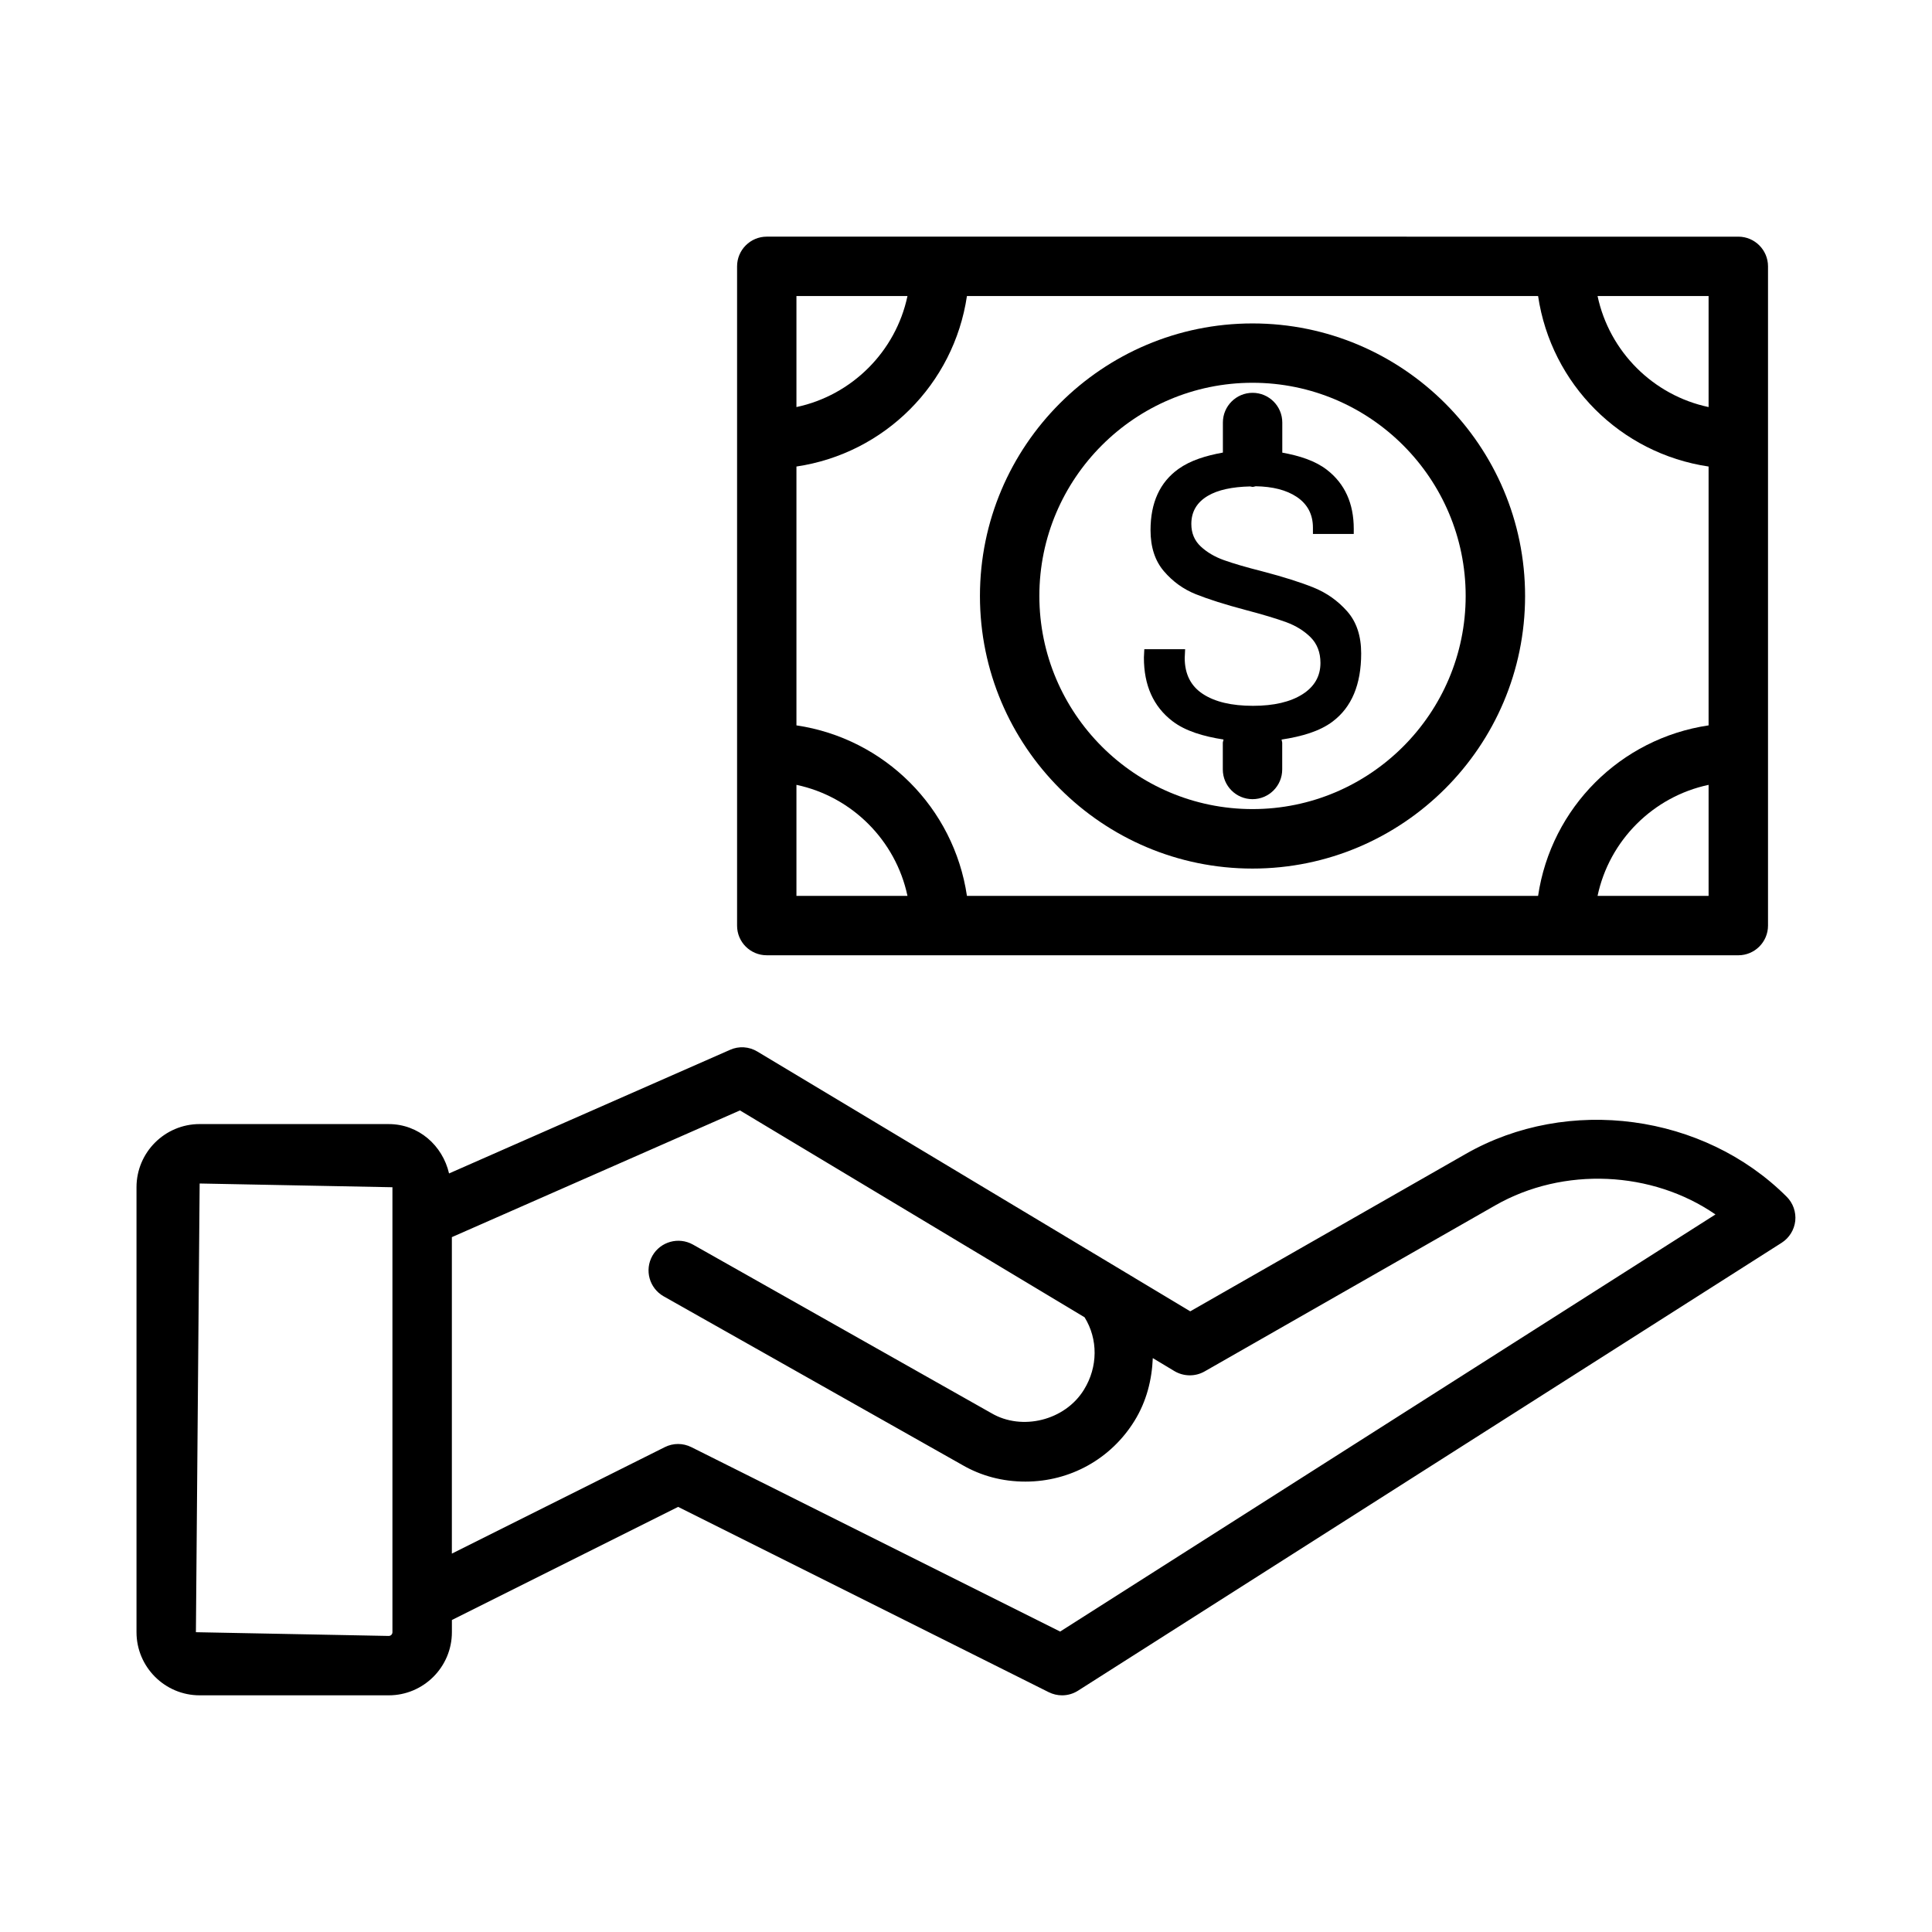
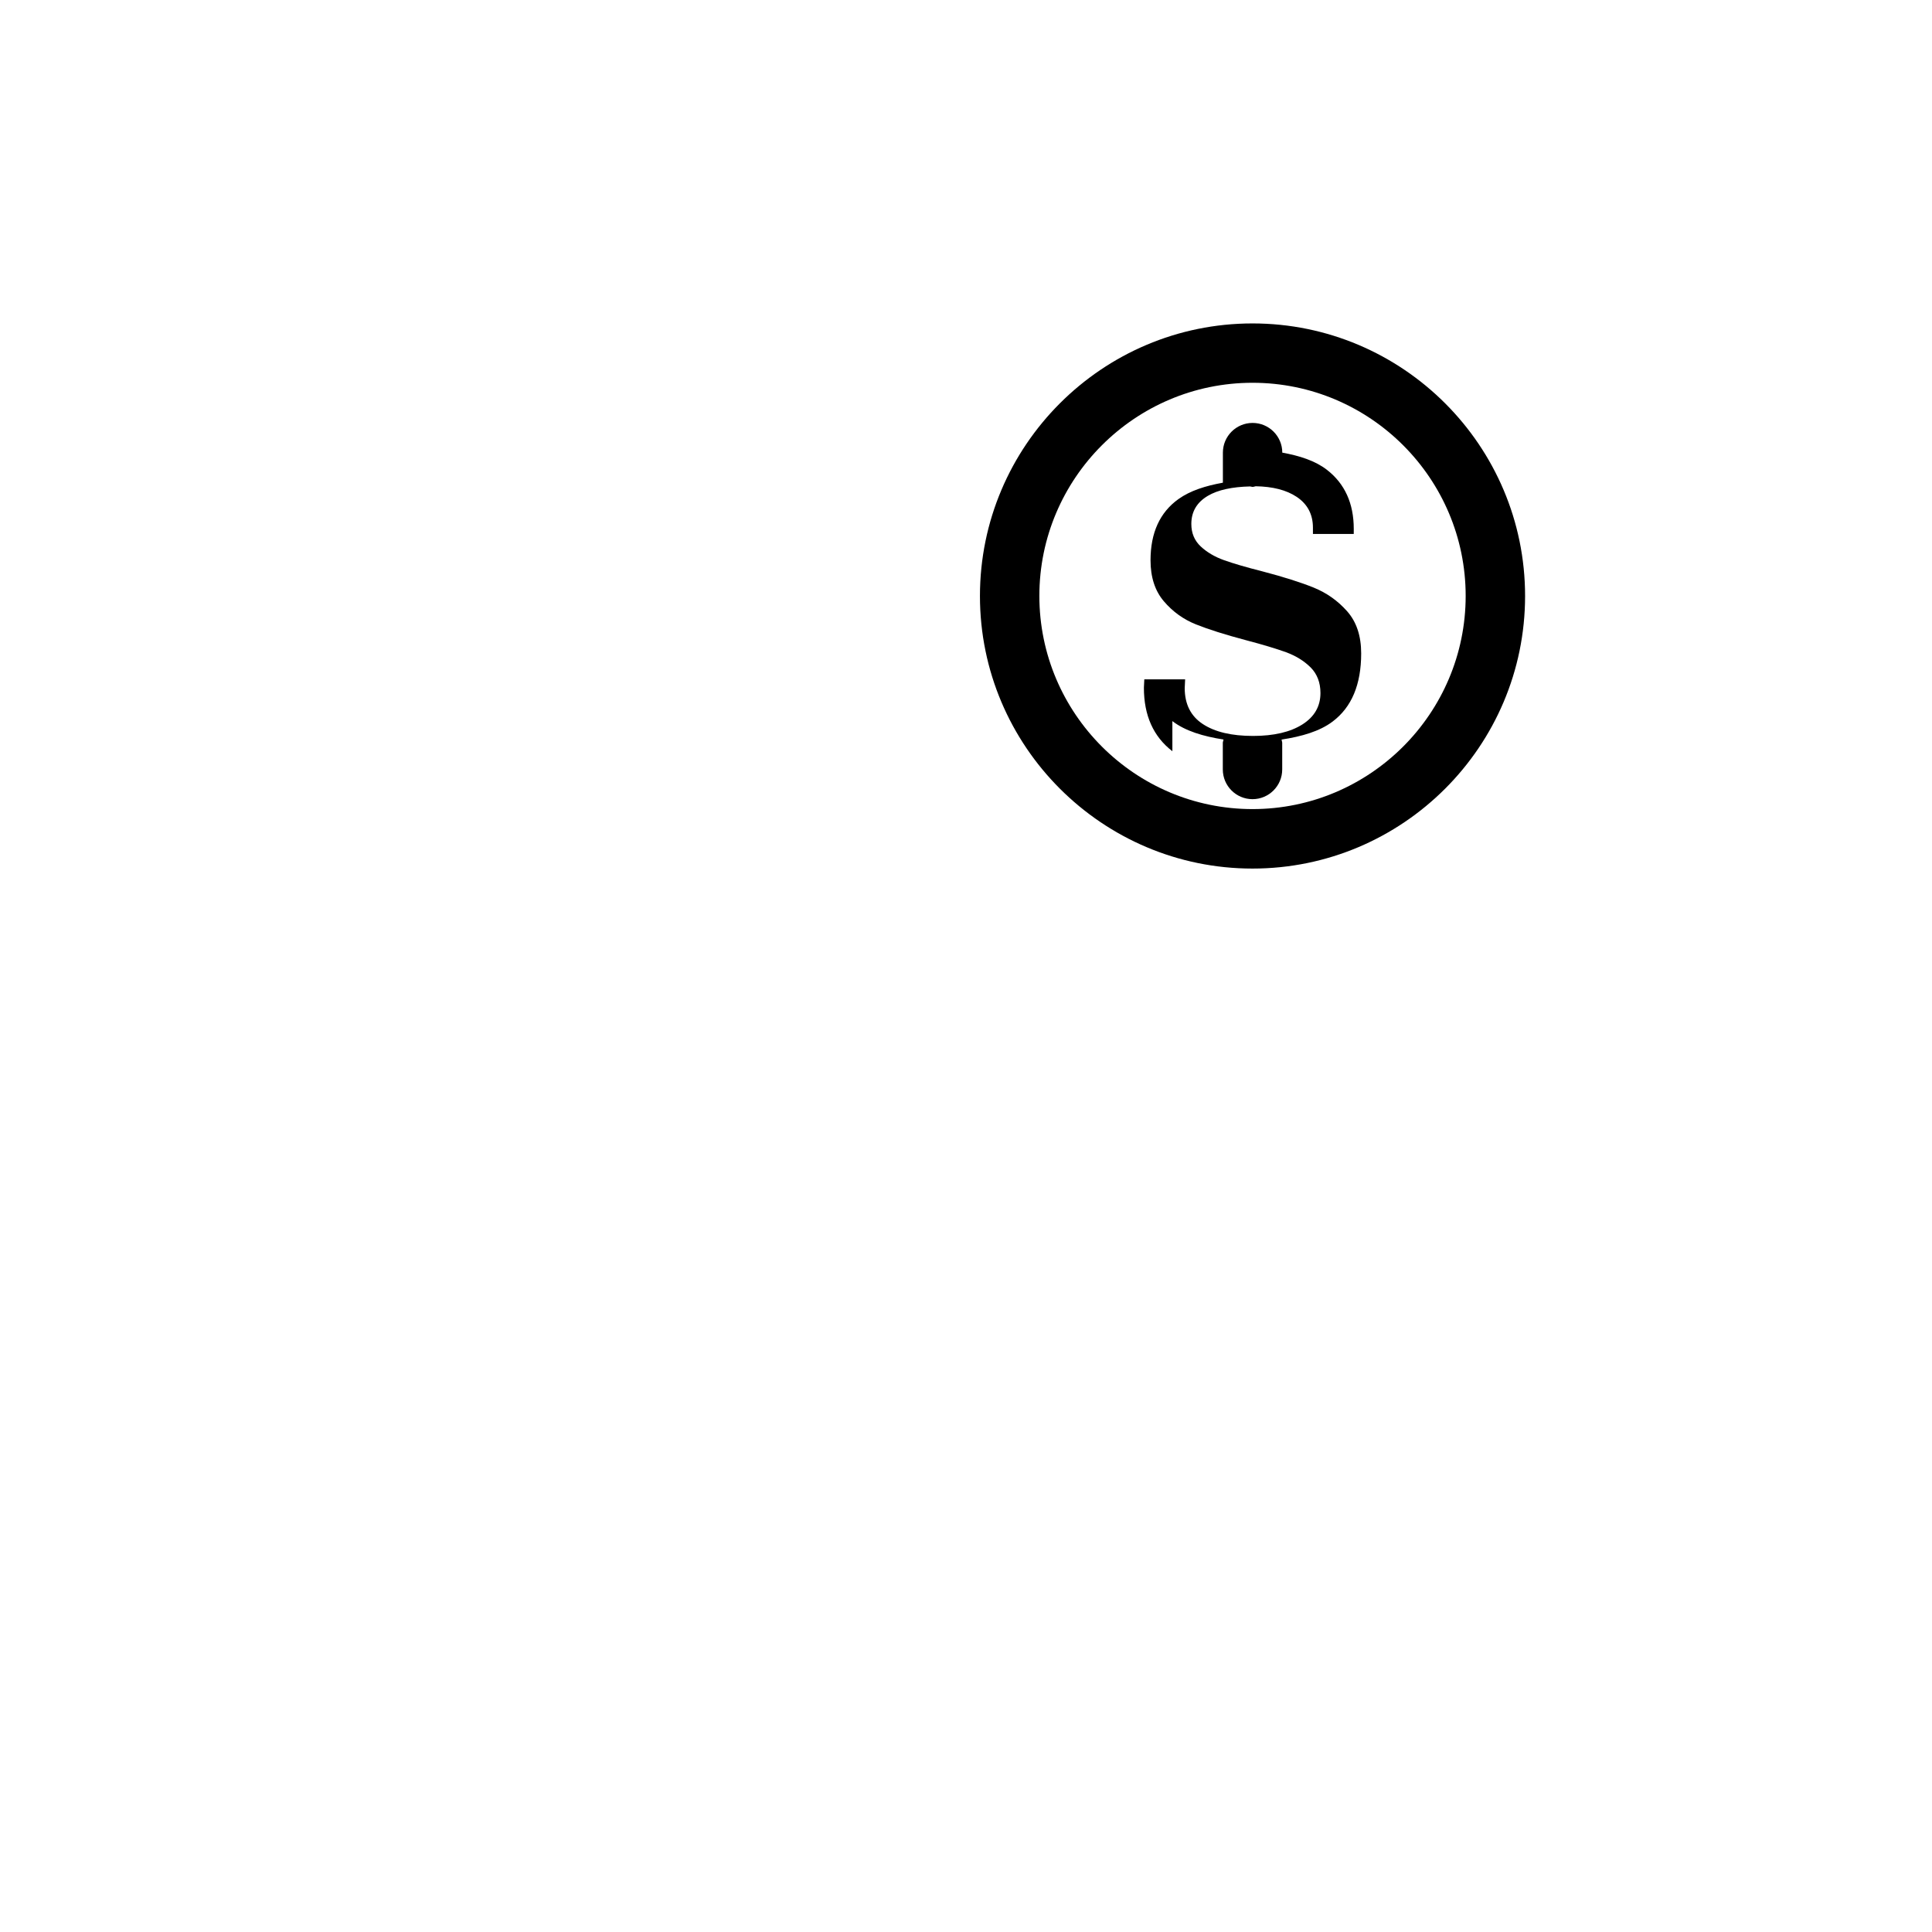
<svg xmlns="http://www.w3.org/2000/svg" fill="#000000" width="800px" height="800px" version="1.1" viewBox="144 144 512 512">
  <g>
-     <path d="m617.5 461.16c-21.996-21.996-57.922-26.859-85.02-11.383l-73.051 41.738-114.73-68.848c-2.203-1.324-4.894-1.496-7.211-0.457l-60.535 26.625c-0.016 0-0.016 0.016-0.031 0.016l-13.918 6.125c-1.715-7.414-8.062-13.082-15.996-13.082l-50.098-0.004c-9.227 0-16.734 7.512-16.734 16.734v117.92c0 9.227 7.512 16.734 16.734 16.734h50.113c9.227 0 16.734-7.512 16.734-16.734v-3.227l59.953-29.977 98.211 49.105c1.117 0.551 2.312 0.836 3.527 0.836 1.48 0 2.945-0.41 4.234-1.227l186.47-118.7c2.016-1.289 3.336-3.418 3.606-5.777 0.254-2.379-0.582-4.742-2.266-6.426zm-369.5 115.39c0 0.551-0.441 0.992-0.992 0.992l-51.09-0.992 0.992-118.91 51.09 0.992zm176.95-0.172-97.738-48.871c-1.102-0.551-2.312-0.836-3.527-0.836-1.211 0.004-2.41 0.285-3.512 0.836l-56.426 28.215v-83.867l76.344-33.582 91.332 54.82c3.59 5.793 3.559 13.16-0.156 19.176-5.023 8.203-16.453 10.973-24.512 6.25l-79.129-44.699c-3.793-2.109-8.582-0.789-10.738 2.977-2.141 3.793-0.805 8.582 2.977 10.738l79.035 44.633c5.07 2.961 10.754 4.473 16.848 4.473 11.871 0 22.688-6.031 28.906-16.105 3.195-5.164 4.613-10.895 4.848-16.625l5.762 3.465c2.441 1.434 5.481 1.48 7.949 0.078l77.051-44.02c18.105-10.344 41.613-9.148 58.348 2.41z" />
    <path d="m475.93 374.18c39.832 0 72.234-32.402 72.234-72.234 0-39.832-32.402-72.234-72.234-72.234-39.832 0-72.234 32.402-72.234 72.234 0 39.832 32.402 72.234 72.234 72.234zm0-128.74c31.156 0 56.488 25.348 56.488 56.488s-25.348 56.488-56.488 56.488-56.488-25.348-56.488-56.488c-0.004-31.137 25.344-56.488 56.488-56.488z" />
-     <path d="m454.69 335.1c3.449 2.644 8.203 4.047 13.555 4.879-0.031 0.316-0.188 0.582-0.188 0.914v7.023c0 4.344 3.527 7.871 7.871 7.871s7.871-3.527 7.871-7.871v-7.023c0-0.316-0.141-0.582-0.172-0.898 5.352-0.82 10.109-2.188 13.539-4.785 5.039-3.793 7.559-9.809 7.559-18.043 0-4.629-1.227-8.344-3.699-11.148-2.473-2.801-5.434-4.894-8.879-6.297-3.465-1.402-7.981-2.832-13.57-4.297-4.344-1.102-7.746-2.094-10.203-2.977-2.473-0.883-4.519-2.094-6.172-3.637s-2.488-3.527-2.488-5.953c0-3.242 1.449-5.715 4.359-7.445 2.691-1.605 6.504-2.394 11.211-2.504 0.234 0.016 0.426 0.125 0.66 0.125 0.301 0 0.551-0.141 0.836-0.172 4.457 0.078 8.109 0.977 10.863 2.816 2.867 1.922 4.297 4.644 4.297 8.172v1.652h10.816l0.004-1.336c0-6.769-2.379-11.996-7.117-15.664-3.086-2.394-7.227-3.715-11.824-4.551v-7.981c0-4.344-3.527-7.871-7.871-7.871s-7.871 3.527-7.871 7.871v7.965c-4.519 0.82-8.613 2.078-11.777 4.344-4.93 3.527-7.398 8.941-7.398 16.215 0 4.488 1.18 8.109 3.527 10.863 2.348 2.754 5.18 4.801 8.5 6.125 3.305 1.324 7.715 2.723 13.242 4.188 4.488 1.18 8.031 2.25 10.645 3.195 2.613 0.961 4.769 2.297 6.519 4.031 1.715 1.73 2.598 4 2.598 6.785 0 3.527-1.605 6.312-4.801 8.328-3.195 2.016-7.559 3.039-13.066 3.039-5.668 0-10.094-1.039-13.305-3.148-3.195-2.094-4.801-5.273-4.801-9.539l0.109-2.312h-10.816l-0.109 2.203c-0.008 7.371 2.512 12.973 7.547 16.848z" />
-     <path d="m347.19 397.16h257.48c4.344 0 7.871-3.527 7.871-7.871v-174.7c0-4.344-3.527-7.871-7.871-7.871h-45.973l-165.52-0.004h-45.973c-4.344 0-7.871 3.527-7.871 7.871v174.7c-0.016 4.359 3.512 7.871 7.856 7.871zm53.059-174.71h151.36c3.465 23.363 21.82 41.723 45.184 45.184v68.598c-23.363 3.465-41.723 21.82-45.184 45.184h-151.36c-3.465-23.363-21.82-41.723-45.184-45.184v-68.598c23.363-3.461 41.719-21.82 45.184-45.184zm-45.184 158.97v-29.426c14.703 3.102 26.309 14.719 29.426 29.426zm241.73 0h-29.426c3.102-14.703 14.719-26.309 29.426-29.426zm0-158.97v29.426c-14.703-3.102-26.309-14.719-29.426-29.426zm-241.73 0h29.426c-3.102 14.703-14.719 26.309-29.426 29.426z" />
+     <path d="m454.69 335.1c3.449 2.644 8.203 4.047 13.555 4.879-0.031 0.316-0.188 0.582-0.188 0.914v7.023c0 4.344 3.527 7.871 7.871 7.871s7.871-3.527 7.871-7.871v-7.023c0-0.316-0.141-0.582-0.172-0.898 5.352-0.82 10.109-2.188 13.539-4.785 5.039-3.793 7.559-9.809 7.559-18.043 0-4.629-1.227-8.344-3.699-11.148-2.473-2.801-5.434-4.894-8.879-6.297-3.465-1.402-7.981-2.832-13.57-4.297-4.344-1.102-7.746-2.094-10.203-2.977-2.473-0.883-4.519-2.094-6.172-3.637s-2.488-3.527-2.488-5.953c0-3.242 1.449-5.715 4.359-7.445 2.691-1.605 6.504-2.394 11.211-2.504 0.234 0.016 0.426 0.125 0.66 0.125 0.301 0 0.551-0.141 0.836-0.172 4.457 0.078 8.109 0.977 10.863 2.816 2.867 1.922 4.297 4.644 4.297 8.172v1.652h10.816l0.004-1.336c0-6.769-2.379-11.996-7.117-15.664-3.086-2.394-7.227-3.715-11.824-4.551c0-4.344-3.527-7.871-7.871-7.871s-7.871 3.527-7.871 7.871v7.965c-4.519 0.82-8.613 2.078-11.777 4.344-4.93 3.527-7.398 8.941-7.398 16.215 0 4.488 1.18 8.109 3.527 10.863 2.348 2.754 5.18 4.801 8.5 6.125 3.305 1.324 7.715 2.723 13.242 4.188 4.488 1.18 8.031 2.25 10.645 3.195 2.613 0.961 4.769 2.297 6.519 4.031 1.715 1.73 2.598 4 2.598 6.785 0 3.527-1.605 6.312-4.801 8.328-3.195 2.016-7.559 3.039-13.066 3.039-5.668 0-10.094-1.039-13.305-3.148-3.195-2.094-4.801-5.273-4.801-9.539l0.109-2.312h-10.816l-0.109 2.203c-0.008 7.371 2.512 12.973 7.547 16.848z" />
  </g>
</svg>